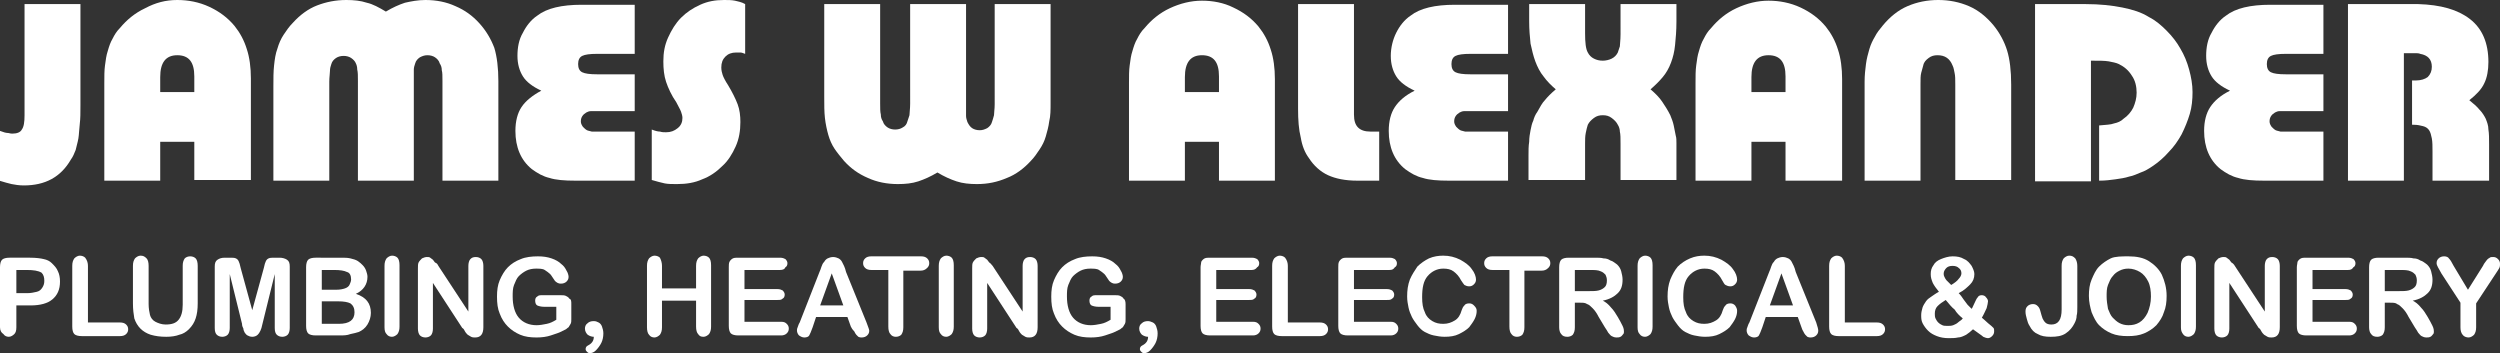
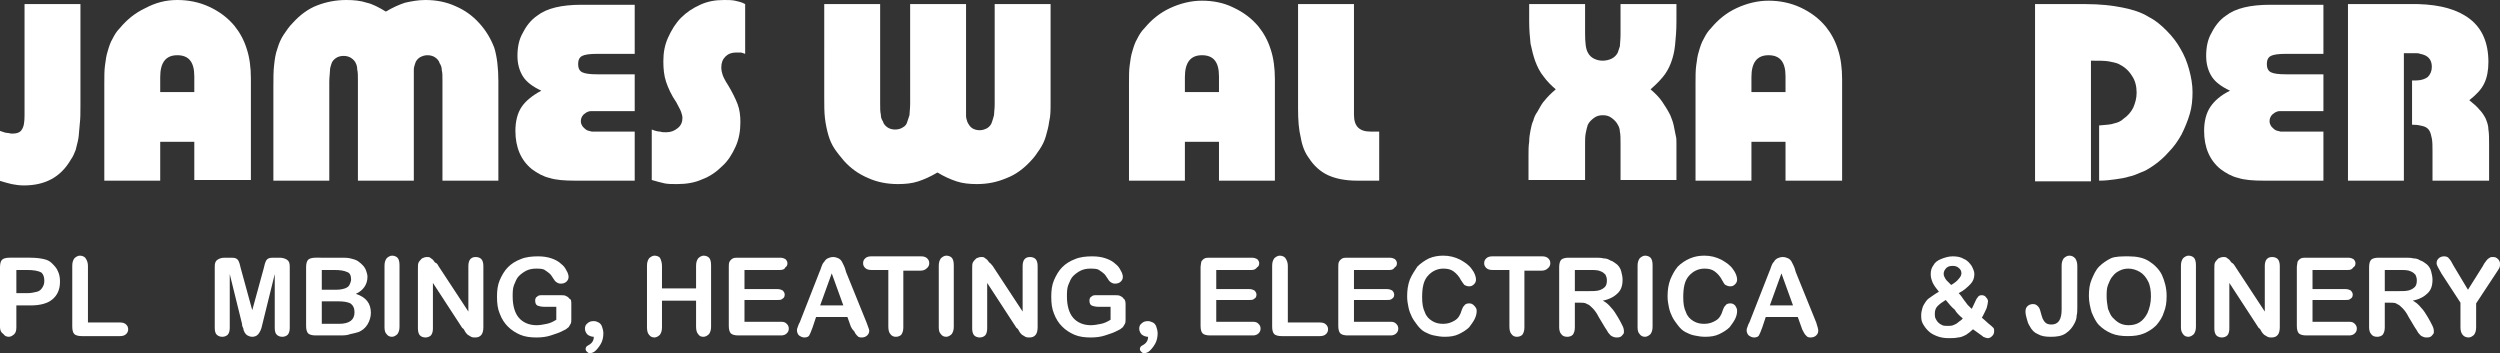
<svg xmlns="http://www.w3.org/2000/svg" version="1.1" id="Layer_1" x="0px" y="0px" viewBox="0 0 366.7 51.8" style="enable-background:new 0 0 366.7 51.8;" xml:space="preserve">
  <rect x="0" y="0" width="366.7" height="51.8" fill="#333333" stroke="none" />
  <style type="text/css">
	.st0{fill:#FFFFFF;}
</style>
  <g>
    <g>
      <g>
        <path class="st0" d="M0,19.2c0.5,0.2,0.9,0.3,1.1,0.3c0.2,0,0.4,0.1,0.7,0.1c0.7,0,1.2-0.2,1.4-0.6c0.3-0.4,0.4-1.1,0.4-2.1v-0.3     V0.6h8.2v14v0.8c0,1.1,0,2-0.1,2.8c-0.1,0.8-0.1,1.5-0.2,2.1c-0.1,0.6-0.3,1.2-0.4,1.7c-0.2,0.5-0.4,1-0.7,1.4     c-1.5,2.6-3.8,3.8-6.9,3.8c-0.7,0-1.3-0.1-1.8-0.2c-0.5-0.1-1.1-0.3-1.8-0.5V19.2z" />
        <path class="st0" d="M28.5,26.5v-5.7h-5v5.7h-8.2V13v-0.8c0-1,0-1.9,0.1-2.6c0.1-0.8,0.2-1.5,0.4-2.1c0.2-0.7,0.4-1.3,0.7-1.8     c0.3-0.6,0.6-1.1,1.1-1.6c1-1.2,2.2-2.2,3.7-2.9C22.8,0.4,24.3,0,26,0c1.6,0,3.2,0.3,4.7,1c1.5,0.7,2.7,1.6,3.7,2.8     c0.8,1,1.4,2.1,1.8,3.4c0.4,1.2,0.6,2.7,0.6,4.3v1.2v13.7H28.5z M28.5,11.6v-0.4c0-2.1-0.8-3.1-2.5-3.1c-1.7,0-2.5,1.1-2.5,3.2     v0.3v1.9h5V11.6z" />
        <path class="st0" d="M40.1,26.5V13.8v-1.1c0-1.2,0-2.2,0.1-3.1c0.1-0.9,0.2-1.7,0.5-2.5c0.2-0.7,0.5-1.4,0.9-2     c0.4-0.6,0.8-1.2,1.4-1.8c1-1.1,2.2-2,3.5-2.5C47.8,0.3,49.2,0,50.8,0c1.1,0,2.1,0.1,3,0.4c0.9,0.2,1.8,0.7,2.8,1.3     c1-0.6,1.9-1,2.8-1.3c0.9-0.2,1.9-0.4,3-0.4c1.6,0,3.1,0.3,4.4,0.9c1.4,0.6,2.5,1.4,3.5,2.5c1,1.1,1.7,2.3,2.2,3.6     c0.4,1.3,0.6,3,0.6,4.9v1.4v13.2h-8.2V11.9c0-0.7,0-1.3-0.1-1.6c0-0.4-0.1-0.7-0.3-1c-0.1-0.4-0.4-0.7-0.7-0.9     c-0.3-0.2-0.7-0.3-1.1-0.3c-0.4,0-0.7,0.1-1.1,0.3c-0.3,0.2-0.6,0.5-0.7,0.9c-0.1,0.3-0.2,0.6-0.2,0.9c0,0.3,0,0.9,0,1.7v14.6     h-8.2V11.9c0-0.8,0-1.3-0.1-1.7c0-0.4-0.1-0.7-0.2-0.9c-0.1-0.3-0.4-0.6-0.7-0.8c-0.3-0.2-0.7-0.3-1.1-0.3     c-0.4,0-0.8,0.1-1.1,0.3s-0.6,0.5-0.7,0.9c-0.1,0.3-0.2,0.6-0.2,1c0,0.4-0.1,0.9-0.1,1.6v14.5H40.1z" />
        <path class="st0" d="M85.6,26.5h-1.2c-1.6,0-2.9-0.1-3.8-0.4c-0.9-0.2-1.8-0.7-2.6-1.3c-1.6-1.3-2.4-3.2-2.4-5.6     c0-1.4,0.3-2.6,0.9-3.5c0.6-0.9,1.6-1.7,2.9-2.4c-1.3-0.6-2.2-1.3-2.7-2.1c-0.5-0.8-0.8-1.8-0.8-3c0-1.2,0.2-2.4,0.8-3.4     c0.5-1,1.2-1.9,2.1-2.5c1.4-1.1,3.6-1.6,6.5-1.6h1.1h6.7v7.2h-5.5c-1.1,0-1.8,0.1-2.2,0.3c-0.4,0.2-0.6,0.6-0.6,1.2     c0,0.6,0.2,1,0.6,1.2c0.4,0.2,1.1,0.3,2.2,0.3h5.5v5.4h-5.2c-0.5,0-0.9,0-1.2,0c-0.3,0-0.5,0.1-0.7,0.2c-0.5,0.3-0.8,0.7-0.8,1.3     c0,0.3,0.1,0.5,0.3,0.8c0.2,0.2,0.4,0.4,0.6,0.5c0.2,0.1,0.4,0.1,0.7,0.2c0.3,0,0.7,0,1.2,0h5.1v7.2H85.6z" />
        <path class="st0" d="M95.6,19c0.5,0.2,0.9,0.3,1.2,0.3c0.3,0.1,0.6,0.1,0.9,0.1c0.7,0,1.2-0.2,1.7-0.6c0.5-0.4,0.7-0.9,0.7-1.5     c0-0.3-0.1-0.6-0.2-0.9c-0.1-0.3-0.4-0.8-0.7-1.4C98.5,14,98,12.9,97.7,12c-0.3-0.9-0.4-1.9-0.4-3c0-1.3,0.2-2.4,0.7-3.5     c0.5-1.1,1.1-2.1,1.9-2.9c0.8-0.8,1.7-1.4,2.8-1.9c1.1-0.5,2.2-0.7,3.5-0.7c0.6,0,1.1,0,1.6,0.1c0.4,0.1,1,0.2,1.5,0.5v7.3     c-0.3-0.1-0.5-0.2-0.7-0.2c-0.2,0-0.4,0-0.6,0c-0.7,0-1.2,0.2-1.6,0.6c-0.4,0.4-0.6,0.9-0.6,1.6c0,0.4,0.1,0.8,0.2,1.1     c0.1,0.3,0.4,0.9,0.8,1.5c0.6,1,1.1,2,1.4,2.8c0.3,0.8,0.4,1.7,0.4,2.6c0,1.3-0.2,2.5-0.7,3.6c-0.5,1.1-1.1,2.1-2,2.9     c-0.8,0.8-1.8,1.5-2.9,1.9c-1.1,0.5-2.3,0.7-3.7,0.7c-0.7,0-1.3,0-1.8-0.1c-0.5-0.1-1.2-0.3-1.9-0.5V19z" />
        <path class="st0" d="M129.1,0.6v14.6c0,0.7,0,1.2,0.1,1.6c0,0.4,0.1,0.7,0.3,1c0.1,0.4,0.4,0.7,0.7,0.9c0.3,0.2,0.7,0.3,1.1,0.3     c0.4,0,0.8-0.1,1.1-0.3c0.4-0.2,0.6-0.5,0.7-0.9c0.1-0.3,0.2-0.6,0.3-0.9c0-0.4,0.1-0.9,0.1-1.7V0.6h8.2v14.6c0,0.9,0,1.4,0,1.8     c0,0.3,0.1,0.6,0.2,0.9c0.2,0.4,0.4,0.7,0.7,0.9c0.3,0.2,0.7,0.3,1.1,0.3c0.4,0,0.7-0.1,1.1-0.3c0.3-0.2,0.6-0.5,0.7-0.9     c0.1-0.3,0.2-0.6,0.3-1c0-0.4,0.1-0.9,0.1-1.6V0.6h8.2v13.2v1.3c0,1,0,1.9-0.2,2.7c-0.1,0.8-0.3,1.5-0.5,2.2     c-0.2,0.7-0.5,1.3-0.9,1.9c-0.4,0.6-0.8,1.2-1.3,1.7c-1,1.1-2.2,2-3.5,2.5c-1.4,0.6-2.8,0.9-4.4,0.9c-1.1,0-2.1-0.1-3-0.4     c-0.9-0.3-1.8-0.7-2.8-1.3c-1,0.6-1.9,1-2.8,1.3c-0.9,0.3-1.9,0.4-3,0.4c-1.6,0-3.1-0.3-4.4-0.9c-1.4-0.6-2.5-1.4-3.5-2.5     c-0.5-0.6-1-1.2-1.4-1.8c-0.4-0.6-0.7-1.3-0.9-2c-0.2-0.7-0.4-1.6-0.5-2.5c-0.1-0.9-0.1-1.9-0.1-3.1v-1.1V0.6H129.1z" />
        <path class="st0" d="M178.8,26.5v-5.7h-5v5.7h-8.2V13v-0.8c0-1,0-1.9,0.1-2.6c0.1-0.8,0.2-1.5,0.4-2.1c0.2-0.7,0.4-1.3,0.7-1.8     c0.3-0.6,0.6-1.1,1.1-1.6c1-1.2,2.2-2.2,3.7-2.9c1.5-0.7,3.1-1.1,4.7-1.1c1.6,0,3.2,0.3,4.6,1c1.5,0.7,2.7,1.6,3.7,2.8     c0.8,1,1.4,2.1,1.8,3.4c0.4,1.2,0.6,2.7,0.6,4.3v1.2v13.7H178.8z M178.8,11.6v-0.4c0-2.1-0.8-3.1-2.5-3.1c-1.7,0-2.5,1.1-2.5,3.2     v0.3v1.9h5V11.6z" />
        <path class="st0" d="M198.6,0.6v15.7v0.5c0,0.9,0.2,1.5,0.6,1.9c0.4,0.4,1,0.6,1.8,0.6h0.5h0.8v7.2l-2.4,0h-0.8     c-1.8,0-3.2-0.3-4.3-0.8c-1.1-0.5-2.1-1.4-2.8-2.5c-0.6-0.8-1-1.8-1.2-3c-0.3-1.2-0.4-2.6-0.4-4.2V15V0.6H198.6z" />
-         <path class="st0" d="M213.7,26.5h-1.2c-1.6,0-2.9-0.1-3.8-0.4c-0.9-0.2-1.8-0.7-2.6-1.3c-1.6-1.3-2.4-3.2-2.4-5.6     c0-1.4,0.3-2.6,0.9-3.5c0.6-0.9,1.5-1.7,2.9-2.4c-1.3-0.6-2.2-1.3-2.7-2.1c-0.5-0.8-0.8-1.8-0.8-3c0-1.2,0.3-2.4,0.8-3.4     c0.5-1,1.2-1.9,2.1-2.5c1.4-1.1,3.6-1.6,6.5-1.6h1.1h6.7v7.2h-5.5c-1.1,0-1.8,0.1-2.2,0.3c-0.4,0.2-0.6,0.6-0.6,1.2     c0,0.6,0.2,1,0.6,1.2c0.4,0.2,1.1,0.3,2.2,0.3h5.5v5.4h-5.2c-0.5,0-0.9,0-1.2,0c-0.3,0-0.5,0.1-0.7,0.2c-0.5,0.3-0.8,0.7-0.8,1.3     c0,0.3,0.1,0.5,0.3,0.8c0.2,0.2,0.4,0.4,0.6,0.5c0.2,0.1,0.4,0.1,0.7,0.2c0.3,0,0.7,0,1.2,0h5.1v7.2H213.7z" />
        <path class="st0" d="M224.2,26.5v-3.6c0-0.8,0-1.5,0.1-2.1c0-0.6,0.1-1.2,0.2-1.7c0.1-0.5,0.2-1,0.4-1.4c0.1-0.4,0.3-0.9,0.6-1.3     c0.4-0.7,0.7-1.3,1.1-1.7c0.4-0.5,0.9-1,1.6-1.6c-0.7-0.6-1.3-1.2-1.8-1.9c-0.5-0.6-0.9-1.4-1.2-2.2c-0.3-0.8-0.5-1.7-0.7-2.6     c-0.1-1-0.2-2-0.2-3.3V0.6h8.2v4.3c0,1.3,0.1,2.3,0.4,2.8c0.2,0.4,0.5,0.7,0.9,0.9c0.4,0.2,0.8,0.3,1.3,0.3     c0.4,0,0.9-0.1,1.3-0.3c0.4-0.2,0.7-0.5,0.9-0.9c0.1-0.3,0.2-0.6,0.3-0.9c0-0.3,0.1-0.9,0.1-1.8V0.6h8.2v2.6     c0,1.3-0.1,2.4-0.2,3.4c-0.1,1-0.3,1.8-0.6,2.6c-0.3,0.8-0.7,1.5-1.2,2.1c-0.5,0.6-1.1,1.2-1.8,1.8c0.7,0.6,1.3,1.2,1.7,1.8     c0.4,0.6,0.8,1.2,1.2,2c0.2,0.5,0.4,1,0.5,1.5c0.1,0.5,0.2,1,0.3,1.5c0.1,0.3,0.1,0.7,0.1,1.1c0,0.5,0,1.1,0,1.8v3.6h-8.2v-5.3     c0-0.8,0-1.4-0.1-1.8c0-0.3-0.1-0.7-0.3-1c-0.2-0.4-0.5-0.7-0.9-1c-0.4-0.3-0.8-0.4-1.3-0.4c-0.5,0-0.9,0.1-1.3,0.4     c-0.4,0.3-0.7,0.6-0.9,1c-0.1,0.3-0.2,0.7-0.3,1.2c-0.1,0.5-0.1,1-0.1,1.6v5.3H224.2z" />
        <path class="st0" d="M261.9,26.5v-5.7h-5v5.7h-8.2V13v-0.8c0-1,0-1.9,0.1-2.6c0.1-0.8,0.2-1.5,0.4-2.1c0.2-0.7,0.4-1.3,0.7-1.8     c0.3-0.6,0.6-1.1,1.1-1.6c1-1.2,2.2-2.2,3.7-2.9c1.5-0.7,3.1-1.1,4.7-1.1c1.6,0,3.2,0.3,4.7,1c1.5,0.7,2.7,1.6,3.7,2.8     c0.8,1,1.4,2.1,1.8,3.4c0.4,1.2,0.6,2.7,0.6,4.3v1.2v13.7H261.9z M261.9,11.6v-0.4c0-2.1-0.8-3.1-2.5-3.1c-1.7,0-2.5,1.1-2.5,3.2     v0.3v1.9h5V11.6z" />
-         <path class="st0" d="M273.5,13v-1c0-1,0.1-1.8,0.2-2.6c0.1-0.8,0.3-1.5,0.5-2.2c0.2-0.7,0.5-1.3,0.8-1.8c0.3-0.6,0.7-1.1,1.2-1.7     c1-1.2,2.2-2.2,3.6-2.8c1.4-0.6,2.9-0.9,4.5-0.9c1.6,0,3.1,0.3,4.5,0.9c1.4,0.6,2.6,1.6,3.6,2.8c0.9,1.1,1.6,2.4,2,3.7     c0.4,1.3,0.6,3,0.6,5v14h-8.2V12.4c0-0.7,0-1.3-0.1-1.7c-0.1-0.4-0.1-0.7-0.3-1.1c-0.4-1-1.1-1.5-2.2-1.5c-0.5,0-0.9,0.1-1.3,0.4     c-0.4,0.3-0.7,0.6-0.8,1.1c-0.1,0.4-0.2,0.7-0.3,1.1c-0.1,0.4-0.1,0.9-0.1,1.7v14.1h-8.2V13z" />
        <path class="st0" d="M298.5,0.6h6h1.4c2.1,0,3.9,0.2,5.4,0.5c1.5,0.3,2.8,0.7,3.9,1.4c1,0.5,1.8,1.2,2.6,2c0.8,0.8,1.5,1.7,2,2.6     c0.6,1,1,2,1.3,3.1c0.3,1.1,0.5,2.2,0.5,3.3c0,1.1-0.1,2.2-0.4,3.2c-0.3,1-0.7,2-1.2,3c-0.5,0.9-1.1,1.8-1.9,2.6     c-0.7,0.8-1.5,1.5-2.4,2.1c-0.6,0.4-1.1,0.7-1.7,0.9c-0.5,0.2-1.1,0.5-1.7,0.6c-0.6,0.2-1.3,0.3-2,0.4c-0.7,0.1-1.5,0.2-2.4,0.2     v-8.1c1-0.1,1.7-0.1,2.2-0.3c0.5-0.1,1-0.3,1.4-0.7c0.6-0.4,1.1-1,1.4-1.6c0.3-0.7,0.5-1.4,0.5-2.2c0-0.9-0.2-1.8-0.7-2.5     c-0.5-0.8-1.1-1.3-1.9-1.7c-0.4-0.2-1-0.3-1.5-0.4c-0.6-0.1-1.4-0.1-2.6-0.1v17.7h-8.2V0.6z" />
        <path class="st0" d="M333.3,26.5h-1.2c-1.6,0-2.9-0.1-3.8-0.4c-0.9-0.2-1.8-0.7-2.6-1.3c-1.6-1.3-2.4-3.2-2.4-5.6     c0-1.4,0.3-2.6,0.9-3.5c0.6-0.9,1.5-1.7,2.9-2.4c-1.3-0.6-2.2-1.3-2.7-2.1c-0.5-0.8-0.8-1.8-0.8-3c0-1.2,0.2-2.4,0.8-3.4     c0.5-1,1.2-1.9,2.1-2.5c1.4-1.1,3.6-1.6,6.5-1.6h1.1h6.7v7.2h-5.5c-1.1,0-1.8,0.1-2.2,0.3c-0.4,0.2-0.6,0.6-0.6,1.2     c0,0.6,0.2,1,0.6,1.2c0.4,0.2,1.1,0.3,2.2,0.3h5.5v5.4h-5.2c-0.5,0-0.9,0-1.2,0c-0.3,0-0.5,0.1-0.7,0.2c-0.5,0.3-0.8,0.7-0.8,1.3     c0,0.3,0.1,0.5,0.3,0.8c0.2,0.2,0.4,0.4,0.6,0.5c0.2,0.1,0.4,0.1,0.7,0.2c0.3,0,0.7,0,1.2,0h5.1v7.2H333.3z" />
        <path class="st0" d="M356.8,26.5v-4.2c0-0.8,0-1.5-0.1-2c-0.1-0.5-0.2-0.9-0.4-1.2c-0.2-0.3-0.5-0.5-0.9-0.6     c-0.4-0.1-0.8-0.2-1.4-0.2h-0.2v-6.5c0.1,0,0.2,0,0.3,0c0.1,0,0.2,0,0.3,0c0.7,0,1.3-0.2,1.7-0.5c0.4-0.4,0.6-0.9,0.6-1.5     c0-1.1-0.6-1.7-1.7-1.9c-0.2-0.1-0.5-0.1-0.8-0.1c-0.3,0-0.8,0-1.6,0v18.7h-8.2V0.6h9.4h0.9c3.3,0.1,5.8,0.8,7.6,2.2     c1.8,1.4,2.7,3.5,2.7,6.3c0,1.2-0.2,2.3-0.6,3.1c-0.4,0.9-1.2,1.7-2.2,2.5c0.6,0.5,1.1,0.9,1.5,1.4c0.4,0.4,0.7,0.9,0.9,1.3     c0.2,0.5,0.4,1,0.4,1.6c0.1,0.6,0.1,1.3,0.1,2.2V22v4.5H356.8z" />
      </g>
    </g>
    <g>
      <path class="st0" d="M4.5,44.8H2.4V48c0,0.5-0.1,0.8-0.3,1c-0.2,0.2-0.5,0.4-0.8,0.4c-0.3,0-0.6-0.1-0.8-0.4C0.2,48.8,0,48.5,0,48    v-8.8c0-0.5,0.1-0.9,0.3-1.1c0.2-0.2,0.6-0.3,1.1-0.3h3c0.9,0,1.6,0.1,2,0.2c0.5,0.1,0.9,0.3,1.2,0.6C8,39,8.3,39.3,8.5,39.8    c0.2,0.4,0.3,0.9,0.3,1.5c0,1.2-0.4,2-1.1,2.6C7,44.5,5.9,44.8,4.5,44.8z M3.9,39.6H2.4V43h1.6c0.5,0,1-0.1,1.4-0.2    c0.4-0.1,0.6-0.3,0.8-0.6c0.2-0.3,0.3-0.6,0.3-1c0-0.5-0.1-0.9-0.4-1.2C5.6,39.7,4.9,39.6,3.9,39.6z" />
      <path class="st0" d="M12.9,39v8.3h4.7c0.4,0,0.7,0.1,0.9,0.3c0.2,0.2,0.3,0.4,0.3,0.7c0,0.3-0.1,0.5-0.3,0.7    c-0.2,0.2-0.5,0.3-0.9,0.3H12c-0.5,0-0.9-0.1-1.1-0.3c-0.2-0.2-0.3-0.6-0.3-1.1V39c0-0.5,0.1-0.8,0.3-1.1c0.2-0.2,0.5-0.4,0.8-0.4    c0.3,0,0.6,0.1,0.8,0.3C12.8,38.2,12.9,38.6,12.9,39z" />
-       <path class="st0" d="M19.5,44.5V39c0-0.5,0.1-0.8,0.3-1.1c0.2-0.2,0.5-0.4,0.8-0.4c0.4,0,0.6,0.1,0.9,0.4c0.2,0.2,0.3,0.6,0.3,1.1    v5.6c0,0.6,0.1,1.2,0.2,1.6c0.1,0.4,0.4,0.8,0.8,1c0.4,0.2,0.9,0.4,1.5,0.4c0.9,0,1.5-0.2,1.9-0.7c0.4-0.5,0.6-1.2,0.6-2.2V39    c0-0.5,0.1-0.8,0.3-1.1c0.2-0.2,0.5-0.3,0.8-0.3c0.3,0,0.6,0.1,0.8,0.3c0.2,0.2,0.3,0.6,0.3,1.1v5.5c0,0.9-0.1,1.6-0.3,2.2    c-0.2,0.6-0.5,1.1-1,1.6c-0.4,0.4-0.9,0.7-1.4,0.8c-0.5,0.2-1.2,0.3-1.9,0.3c-0.9,0-1.6-0.1-2.3-0.3c-0.6-0.2-1.1-0.5-1.5-0.9    c-0.4-0.4-0.7-0.9-0.9-1.5C19.6,46.1,19.5,45.4,19.5,44.5z" />
      <path class="st0" d="M35.5,47.5l-1.8-7.3v7.9c0,0.4-0.1,0.8-0.3,1c-0.2,0.2-0.5,0.3-0.8,0.3c-0.3,0-0.6-0.1-0.8-0.3    c-0.2-0.2-0.3-0.5-0.3-1v-9c0-0.5,0.1-0.8,0.4-1c0.3-0.2,0.6-0.3,1.1-0.3h0.7c0.4,0,0.7,0,0.9,0.1c0.2,0.1,0.3,0.2,0.4,0.4    c0.1,0.2,0.2,0.5,0.3,1l1.7,6.2l1.7-6.2c0.1-0.5,0.2-0.8,0.3-1c0.1-0.2,0.2-0.3,0.4-0.4c0.2-0.1,0.5-0.1,0.9-0.1h0.7    c0.4,0,0.8,0.1,1.1,0.3c0.3,0.2,0.4,0.5,0.4,1v9c0,0.4-0.1,0.8-0.3,1c-0.2,0.2-0.5,0.3-0.8,0.3c-0.3,0-0.6-0.1-0.8-0.3    c-0.2-0.2-0.3-0.5-0.3-1v-7.9l-1.8,7.3c-0.1,0.5-0.2,0.8-0.3,1c-0.1,0.2-0.2,0.4-0.4,0.6c-0.2,0.2-0.5,0.3-0.8,0.3    c-0.3,0-0.5-0.1-0.7-0.2c-0.2-0.1-0.3-0.3-0.4-0.4c-0.1-0.2-0.2-0.4-0.2-0.6C35.6,48,35.5,47.8,35.5,47.5z" />
      <path class="st0" d="M49.8,49.2h-3.5c-0.5,0-0.9-0.1-1.1-0.3c-0.2-0.2-0.3-0.6-0.3-1.1v-8.6c0-0.5,0.1-0.9,0.3-1.1    c0.2-0.2,0.6-0.3,1.1-0.3H50c0.5,0,1,0,1.4,0.1c0.4,0.1,0.8,0.2,1.1,0.4c0.3,0.2,0.5,0.4,0.7,0.6c0.2,0.2,0.4,0.5,0.5,0.8    c0.1,0.3,0.2,0.6,0.2,0.9c0,1.1-0.6,2-1.7,2.5c1.5,0.5,2.2,1.4,2.2,2.8c0,0.6-0.2,1.2-0.5,1.7c-0.3,0.5-0.8,0.9-1.3,1.1    c-0.3,0.1-0.7,0.2-1.2,0.3C50.9,49.2,50.4,49.2,49.8,49.2z M47.2,39.6v2.9h2.1c0.6,0,1-0.1,1.3-0.2c0.3-0.1,0.6-0.3,0.7-0.6    c0.1-0.2,0.2-0.5,0.2-0.7c0-0.6-0.2-1-0.6-1.1c-0.4-0.2-1-0.3-1.9-0.3H47.2z M49.6,44.2h-2.4v3.3h2.5c1.6,0,2.3-0.6,2.3-1.7    c0-0.6-0.2-1-0.6-1.3C51,44.3,50.4,44.2,49.6,44.2z" />
      <path class="st0" d="M56.4,48v-9c0-0.5,0.1-0.8,0.3-1.1c0.2-0.2,0.5-0.4,0.8-0.4c0.3,0,0.6,0.1,0.8,0.3c0.2,0.2,0.3,0.6,0.3,1.1v9    c0,0.5-0.1,0.8-0.3,1.1c-0.2,0.2-0.5,0.4-0.8,0.4c-0.3,0-0.6-0.1-0.8-0.4C56.5,48.8,56.4,48.5,56.4,48z" />
      <path class="st0" d="M64.3,39l4.4,6.7V39c0-0.4,0.1-0.8,0.3-1c0.2-0.2,0.4-0.3,0.8-0.3c0.3,0,0.6,0.1,0.8,0.3    c0.2,0.2,0.3,0.6,0.3,1v9c0,1-0.4,1.5-1.2,1.5c-0.2,0-0.4,0-0.6-0.1c-0.2-0.1-0.3-0.2-0.5-0.3c-0.1-0.1-0.3-0.3-0.4-0.5    c-0.1-0.2-0.2-0.4-0.4-0.5l-4.3-6.6v6.7c0,0.4-0.1,0.8-0.3,1c-0.2,0.2-0.5,0.3-0.8,0.3c-0.3,0-0.6-0.1-0.8-0.3    c-0.2-0.2-0.3-0.6-0.3-1v-8.8c0-0.4,0-0.7,0.1-0.9c0.1-0.2,0.3-0.4,0.5-0.6c0.2-0.1,0.5-0.2,0.7-0.2c0.2,0,0.4,0,0.5,0.1    c0.1,0.1,0.3,0.2,0.4,0.3c0.1,0.1,0.2,0.3,0.3,0.4C64.1,38.6,64.2,38.8,64.3,39z" />
      <path class="st0" d="M83.8,44.6v2.2c0,0.3,0,0.5-0.1,0.7c-0.1,0.2-0.2,0.3-0.3,0.5c-0.2,0.1-0.3,0.3-0.6,0.4    c-0.7,0.4-1.4,0.6-2,0.8c-0.6,0.2-1.3,0.3-2.1,0.3c-0.9,0-1.7-0.1-2.4-0.4c-0.7-0.3-1.3-0.7-1.8-1.2c-0.5-0.5-0.9-1.1-1.2-1.9    c-0.3-0.7-0.4-1.5-0.4-2.5c0-0.9,0.1-1.7,0.4-2.4c0.3-0.7,0.7-1.4,1.2-1.9c0.5-0.5,1.1-0.9,1.9-1.2c0.7-0.3,1.6-0.4,2.5-0.4    c0.8,0,1.4,0.1,2,0.3c0.6,0.2,1.1,0.5,1.4,0.8c0.4,0.3,0.6,0.6,0.8,1c0.2,0.3,0.3,0.7,0.3,0.9c0,0.3-0.1,0.5-0.3,0.7    c-0.2,0.2-0.5,0.3-0.8,0.3c-0.2,0-0.3,0-0.5-0.1c-0.2-0.1-0.3-0.2-0.4-0.3c-0.3-0.4-0.5-0.8-0.7-1c-0.2-0.2-0.5-0.4-0.8-0.6    c-0.3-0.2-0.8-0.2-1.3-0.2c-0.5,0-1,0.1-1.4,0.3c-0.4,0.2-0.8,0.5-1.1,0.8c-0.3,0.3-0.5,0.8-0.7,1.3c-0.2,0.5-0.2,1.1-0.2,1.7    c0,1.3,0.3,2.4,0.9,3.1c0.6,0.7,1.5,1.1,2.6,1.1c0.5,0,1-0.1,1.5-0.2c0.5-0.1,0.9-0.3,1.4-0.6V45h-1.8c-0.4,0-0.8-0.1-1-0.2    c-0.2-0.1-0.3-0.4-0.3-0.7c0-0.3,0.1-0.5,0.3-0.6c0.2-0.2,0.4-0.2,0.8-0.2h2.6c0.3,0,0.6,0,0.8,0.1c0.2,0.1,0.4,0.2,0.5,0.4    C83.8,43.9,83.8,44.2,83.8,44.6z" />
      <path class="st0" d="M87.1,49.4c-0.3,0-0.6-0.1-0.9-0.3c-0.2-0.2-0.4-0.5-0.4-0.9c0-0.3,0.1-0.6,0.4-0.8c0.2-0.2,0.5-0.3,0.9-0.3    c0.3,0,0.5,0.1,0.7,0.2c0.2,0.1,0.4,0.3,0.5,0.6c0.1,0.3,0.2,0.6,0.2,1c0,0.5-0.1,1-0.3,1.4c-0.2,0.4-0.5,0.8-0.8,1.1    c-0.3,0.3-0.6,0.4-0.9,0.4c-0.2,0-0.3-0.1-0.4-0.2c-0.1-0.1-0.2-0.2-0.2-0.4c0-0.2,0.1-0.4,0.3-0.5C86.8,50.4,87.1,50,87.1,49.4z" />
      <path class="st0" d="M97.1,39v3.3h5V39c0-0.5,0.1-0.8,0.3-1.1c0.2-0.2,0.5-0.4,0.8-0.4c0.3,0,0.6,0.1,0.8,0.3    c0.2,0.2,0.3,0.6,0.3,1.1v9c0,0.5-0.1,0.8-0.3,1.1c-0.2,0.2-0.5,0.4-0.8,0.4c-0.4,0-0.6-0.1-0.8-0.4c-0.2-0.2-0.3-0.6-0.3-1.1    v-3.8h-5V48c0,0.5-0.1,0.8-0.3,1.1c-0.2,0.2-0.5,0.4-0.8,0.4c-0.3,0-0.6-0.1-0.8-0.4c-0.2-0.2-0.3-0.6-0.3-1.1v-9    c0-0.5,0.1-0.8,0.3-1.1c0.2-0.2,0.5-0.4,0.8-0.4c0.3,0,0.6,0.1,0.8,0.3C97,38.2,97.1,38.6,97.1,39z" />
      <path class="st0" d="M114.4,39.6h-5.2v2.8h4.8c0.4,0,0.6,0.1,0.8,0.2c0.2,0.2,0.3,0.4,0.3,0.6c0,0.3-0.1,0.5-0.3,0.6    c-0.2,0.2-0.4,0.2-0.8,0.2h-4.8v3.2h5.4c0.4,0,0.6,0.1,0.8,0.3c0.2,0.2,0.3,0.4,0.3,0.7c0,0.3-0.1,0.5-0.3,0.7    c-0.2,0.2-0.5,0.3-0.8,0.3h-6.3c-0.5,0-0.9-0.1-1.1-0.3c-0.2-0.2-0.3-0.6-0.3-1.1v-8.6c0-0.3,0-0.6,0.1-0.8    c0.1-0.2,0.3-0.4,0.5-0.5c0.2-0.1,0.5-0.1,0.8-0.1h6.1c0.4,0,0.6,0.1,0.8,0.2c0.2,0.2,0.3,0.4,0.3,0.6c0,0.3-0.1,0.5-0.3,0.6    C115.1,39.5,114.8,39.6,114.4,39.6z" />
      <path class="st0" d="M124.8,47.9l-0.5-1.4h-4.6l-0.5,1.5c-0.2,0.6-0.4,1-0.5,1.2c-0.1,0.2-0.4,0.3-0.7,0.3c-0.3,0-0.5-0.1-0.8-0.3    c-0.2-0.2-0.3-0.5-0.3-0.7c0-0.2,0-0.3,0.1-0.5c0.1-0.2,0.1-0.4,0.3-0.7l2.9-7.4c0.1-0.2,0.2-0.5,0.3-0.8c0.1-0.3,0.2-0.5,0.4-0.7    c0.1-0.2,0.3-0.4,0.5-0.5c0.2-0.1,0.5-0.2,0.8-0.2c0.3,0,0.6,0.1,0.8,0.2c0.2,0.1,0.4,0.3,0.5,0.5c0.1,0.2,0.2,0.4,0.3,0.6    c0.1,0.2,0.2,0.5,0.3,0.9l3,7.4c0.2,0.6,0.4,1,0.4,1.2c0,0.3-0.1,0.5-0.3,0.7c-0.2,0.2-0.5,0.3-0.8,0.3c-0.2,0-0.3,0-0.5-0.1    c-0.1-0.1-0.2-0.2-0.3-0.3c-0.1-0.1-0.2-0.3-0.3-0.5C125,48.3,124.9,48.1,124.8,47.9z M120.3,44.8h3.4l-1.7-4.7L120.3,44.8z" />
      <path class="st0" d="M135,39.7h-2.5V48c0,0.5-0.1,0.8-0.3,1.1c-0.2,0.2-0.5,0.3-0.8,0.3c-0.3,0-0.6-0.1-0.8-0.4    c-0.2-0.2-0.3-0.6-0.3-1.1v-8.3h-2.5c-0.4,0-0.7-0.1-0.9-0.3c-0.2-0.2-0.3-0.4-0.3-0.7c0-0.3,0.1-0.5,0.3-0.7    c0.2-0.2,0.5-0.3,0.9-0.3h7.3c0.4,0,0.7,0.1,0.9,0.3c0.2,0.2,0.3,0.4,0.3,0.7c0,0.3-0.1,0.5-0.3,0.7    C135.7,39.6,135.4,39.7,135,39.7z" />
      <path class="st0" d="M137.7,48v-9c0-0.5,0.1-0.8,0.3-1.1c0.2-0.2,0.5-0.4,0.8-0.4c0.3,0,0.6,0.1,0.8,0.3c0.2,0.2,0.3,0.6,0.3,1.1    v9c0,0.5-0.1,0.8-0.3,1.1c-0.2,0.2-0.5,0.4-0.8,0.4c-0.3,0-0.6-0.1-0.8-0.4C137.8,48.8,137.7,48.5,137.7,48z" />
      <path class="st0" d="M145.6,39l4.4,6.7V39c0-0.4,0.1-0.8,0.3-1c0.2-0.2,0.4-0.3,0.8-0.3c0.3,0,0.6,0.1,0.8,0.3    c0.2,0.2,0.3,0.6,0.3,1v9c0,1-0.4,1.5-1.2,1.5c-0.2,0-0.4,0-0.6-0.1c-0.2-0.1-0.3-0.2-0.5-0.3c-0.1-0.1-0.3-0.3-0.4-0.5    c-0.1-0.2-0.2-0.4-0.4-0.5l-4.3-6.6v6.7c0,0.4-0.1,0.8-0.3,1c-0.2,0.2-0.5,0.3-0.8,0.3c-0.3,0-0.6-0.1-0.8-0.3    c-0.2-0.2-0.3-0.6-0.3-1v-8.8c0-0.4,0-0.7,0.1-0.9c0.1-0.2,0.3-0.4,0.5-0.6c0.2-0.1,0.5-0.2,0.7-0.2c0.2,0,0.4,0,0.5,0.1    c0.1,0.1,0.3,0.2,0.4,0.3c0.1,0.1,0.2,0.3,0.3,0.4C145.3,38.6,145.4,38.8,145.6,39z" />
      <path class="st0" d="M165.1,44.6v2.2c0,0.3,0,0.5-0.1,0.7c-0.1,0.2-0.2,0.3-0.3,0.5c-0.2,0.1-0.3,0.3-0.6,0.4    c-0.7,0.4-1.4,0.6-2,0.8c-0.6,0.2-1.3,0.3-2.1,0.3c-0.9,0-1.7-0.1-2.4-0.4c-0.7-0.3-1.3-0.7-1.8-1.2c-0.5-0.5-0.9-1.1-1.2-1.9    c-0.3-0.7-0.4-1.5-0.4-2.5c0-0.9,0.1-1.7,0.4-2.4c0.3-0.7,0.7-1.4,1.2-1.9c0.5-0.5,1.1-0.9,1.9-1.2c0.7-0.3,1.6-0.4,2.5-0.4    c0.8,0,1.4,0.1,2,0.3c0.6,0.2,1.1,0.5,1.4,0.8c0.4,0.3,0.6,0.6,0.8,1c0.2,0.3,0.3,0.7,0.3,0.9c0,0.3-0.1,0.5-0.3,0.7    c-0.2,0.2-0.5,0.3-0.8,0.3c-0.2,0-0.3,0-0.5-0.1c-0.2-0.1-0.3-0.2-0.4-0.3c-0.3-0.4-0.5-0.8-0.7-1c-0.2-0.2-0.5-0.4-0.8-0.6    c-0.3-0.2-0.8-0.2-1.3-0.2c-0.5,0-1,0.1-1.4,0.3c-0.4,0.2-0.8,0.5-1.1,0.8c-0.3,0.3-0.5,0.8-0.7,1.3c-0.2,0.5-0.2,1.1-0.2,1.7    c0,1.3,0.3,2.4,0.9,3.1c0.6,0.7,1.5,1.1,2.6,1.1c0.5,0,1-0.1,1.5-0.2c0.5-0.1,0.9-0.3,1.4-0.6V45h-1.8c-0.4,0-0.8-0.1-1-0.2    c-0.2-0.1-0.3-0.4-0.3-0.7c0-0.3,0.1-0.5,0.3-0.6c0.2-0.2,0.4-0.2,0.8-0.2h2.6c0.3,0,0.6,0,0.8,0.1c0.2,0.1,0.4,0.2,0.5,0.4    C165,43.9,165.1,44.2,165.1,44.6z" />
      <path class="st0" d="M168.4,49.4c-0.3,0-0.6-0.1-0.9-0.3c-0.2-0.2-0.4-0.5-0.4-0.9c0-0.3,0.1-0.6,0.4-0.8c0.2-0.2,0.5-0.3,0.9-0.3    c0.2,0,0.5,0.1,0.7,0.2c0.2,0.1,0.4,0.3,0.5,0.6c0.1,0.3,0.2,0.6,0.2,1c0,0.5-0.1,1-0.3,1.4c-0.2,0.4-0.5,0.8-0.8,1.1    c-0.3,0.3-0.6,0.4-0.9,0.4c-0.2,0-0.3-0.1-0.4-0.2c-0.1-0.1-0.2-0.2-0.2-0.4c0-0.2,0.1-0.4,0.3-0.5    C168.1,50.4,168.4,50,168.4,49.4z" />
      <path class="st0" d="M183.6,39.6h-5.2v2.8h4.8c0.4,0,0.6,0.1,0.8,0.2c0.2,0.2,0.3,0.4,0.3,0.6c0,0.3-0.1,0.5-0.3,0.6    c-0.2,0.2-0.4,0.2-0.8,0.2h-4.8v3.2h5.4c0.4,0,0.6,0.1,0.8,0.3c0.2,0.2,0.3,0.4,0.3,0.7c0,0.3-0.1,0.5-0.3,0.7    c-0.2,0.2-0.5,0.3-0.8,0.3h-6.3c-0.5,0-0.9-0.1-1.1-0.3c-0.2-0.2-0.3-0.6-0.3-1.1v-8.6c0-0.3,0.1-0.6,0.1-0.8    c0.1-0.2,0.3-0.4,0.5-0.5c0.2-0.1,0.5-0.1,0.8-0.1h6.1c0.4,0,0.6,0.1,0.8,0.2c0.2,0.2,0.3,0.4,0.3,0.6c0,0.3-0.1,0.5-0.3,0.6    C184.2,39.5,183.9,39.6,183.6,39.6z" />
      <path class="st0" d="M188.9,39v8.3h4.7c0.4,0,0.7,0.1,0.9,0.3c0.2,0.2,0.3,0.4,0.3,0.7c0,0.3-0.1,0.5-0.3,0.7    c-0.2,0.2-0.5,0.3-0.9,0.3H188c-0.5,0-0.9-0.1-1.1-0.3c-0.2-0.2-0.3-0.6-0.3-1.1V39c0-0.5,0.1-0.8,0.3-1.1    c0.2-0.2,0.5-0.4,0.8-0.4c0.3,0,0.6,0.1,0.8,0.3C188.8,38.2,188.9,38.6,188.9,39z" />
      <path class="st0" d="M203.8,39.6h-5.2v2.8h4.8c0.4,0,0.6,0.1,0.8,0.2c0.2,0.2,0.3,0.4,0.3,0.6c0,0.3-0.1,0.5-0.3,0.6    c-0.2,0.2-0.4,0.2-0.8,0.2h-4.8v3.2h5.4c0.4,0,0.6,0.1,0.8,0.3c0.2,0.2,0.3,0.4,0.3,0.7c0,0.3-0.1,0.5-0.3,0.7    c-0.2,0.2-0.5,0.3-0.8,0.3h-6.3c-0.5,0-0.9-0.1-1.1-0.3c-0.2-0.2-0.3-0.6-0.3-1.1v-8.6c0-0.3,0-0.6,0.1-0.8    c0.1-0.2,0.3-0.4,0.5-0.5c0.2-0.1,0.5-0.1,0.8-0.1h6.1c0.4,0,0.6,0.1,0.8,0.2c0.2,0.2,0.3,0.4,0.3,0.6c0,0.3-0.1,0.5-0.3,0.6    C204.4,39.5,204.2,39.6,203.8,39.6z" />
      <path class="st0" d="M216.6,45.6c0,0.4-0.1,0.8-0.3,1.2c-0.2,0.4-0.5,0.8-0.8,1.2c-0.4,0.4-0.9,0.7-1.5,1    c-0.6,0.3-1.3,0.4-2.1,0.4c-0.6,0-1.1-0.1-1.6-0.2c-0.5-0.1-0.9-0.3-1.3-0.5c-0.4-0.2-0.8-0.6-1.1-1c-0.3-0.4-0.6-0.8-0.8-1.2    c-0.2-0.4-0.4-0.9-0.5-1.4c-0.1-0.5-0.2-1-0.2-1.6c0-0.9,0.1-1.7,0.4-2.5c0.3-0.7,0.7-1.3,1.1-1.9c0.5-0.5,1.1-0.9,1.7-1.2    c0.7-0.3,1.4-0.4,2.1-0.4c0.9,0,1.7,0.2,2.5,0.6c0.7,0.4,1.3,0.8,1.7,1.4c0.4,0.5,0.6,1.1,0.6,1.5c0,0.3-0.1,0.5-0.3,0.7    c-0.2,0.2-0.4,0.3-0.7,0.3c-0.3,0-0.5-0.1-0.7-0.2c-0.1-0.1-0.3-0.4-0.5-0.7c-0.3-0.6-0.7-1-1.1-1.3c-0.4-0.3-0.9-0.4-1.5-0.4    c-0.9,0-1.7,0.4-2.3,1.1c-0.6,0.7-0.8,1.7-0.8,3.1c0,0.9,0.1,1.6,0.4,2.2c0.2,0.6,0.6,1,1.1,1.3c0.5,0.3,1,0.4,1.6,0.4    c0.7,0,1.2-0.2,1.7-0.5c0.5-0.3,0.8-0.8,1-1.5c0.1-0.3,0.2-0.5,0.4-0.7c0.1-0.2,0.4-0.3,0.7-0.3c0.3,0,0.5,0.1,0.7,0.3    C216.5,45.1,216.6,45.3,216.6,45.6z" />
      <path class="st0" d="M226.1,39.7h-2.5V48c0,0.5-0.1,0.8-0.3,1.1c-0.2,0.2-0.5,0.3-0.8,0.3c-0.3,0-0.6-0.1-0.8-0.4    c-0.2-0.2-0.3-0.6-0.3-1.1v-8.3h-2.5c-0.4,0-0.7-0.1-0.9-0.3c-0.2-0.2-0.3-0.4-0.3-0.7c0-0.3,0.1-0.5,0.3-0.7    c0.2-0.2,0.5-0.3,0.9-0.3h7.3c0.4,0,0.7,0.1,0.9,0.3c0.2,0.2,0.3,0.4,0.3,0.7c0,0.3-0.1,0.5-0.3,0.7    C226.8,39.6,226.5,39.7,226.1,39.7z" />
      <path class="st0" d="M231.8,44.4H231V48c0,0.5-0.1,0.8-0.3,1.1c-0.2,0.2-0.5,0.3-0.8,0.3c-0.4,0-0.7-0.1-0.9-0.4    c-0.2-0.2-0.3-0.6-0.3-1v-8.8c0-0.5,0.1-0.9,0.3-1.1c0.2-0.2,0.6-0.3,1.1-0.3h3.8c0.5,0,1,0,1.3,0.1c0.4,0,0.7,0.1,1,0.3    c0.4,0.1,0.7,0.4,1,0.6c0.3,0.3,0.5,0.6,0.6,1c0.1,0.4,0.2,0.8,0.2,1.2c0,0.9-0.2,1.5-0.7,2c-0.5,0.5-1.2,0.9-2.2,1.1    c0.4,0.2,0.8,0.5,1.2,1c0.4,0.4,0.7,0.9,1,1.4c0.3,0.5,0.5,0.9,0.7,1.3c0.2,0.4,0.2,0.7,0.2,0.8c0,0.2,0,0.3-0.1,0.4    c-0.1,0.1-0.2,0.3-0.4,0.4c-0.2,0.1-0.4,0.1-0.6,0.1c-0.3,0-0.5-0.1-0.7-0.2c-0.2-0.1-0.3-0.3-0.5-0.5c-0.1-0.2-0.3-0.5-0.5-0.8    l-0.9-1.5c-0.3-0.6-0.6-1-0.9-1.3c-0.3-0.3-0.5-0.5-0.8-0.6C232.5,44.4,232.2,44.4,231.8,44.4z M233.1,39.6H231v3.1h2.1    c0.6,0,1,0,1.4-0.1c0.4-0.1,0.7-0.3,0.9-0.5c0.2-0.2,0.3-0.5,0.3-1c0-0.3-0.1-0.6-0.2-0.8c-0.2-0.2-0.4-0.4-0.7-0.5    C234.4,39.6,233.9,39.6,233.1,39.6z" />
      <path class="st0" d="M240.2,48v-9c0-0.5,0.1-0.8,0.3-1.1c0.2-0.2,0.5-0.4,0.8-0.4c0.3,0,0.6,0.1,0.8,0.3c0.2,0.2,0.3,0.6,0.3,1.1    v9c0,0.5-0.1,0.8-0.3,1.1c-0.2,0.2-0.5,0.4-0.8,0.4c-0.3,0-0.6-0.1-0.8-0.4C240.3,48.8,240.2,48.5,240.2,48z" />
      <path class="st0" d="M254.8,45.6c0,0.4-0.1,0.8-0.3,1.2c-0.2,0.4-0.5,0.8-0.8,1.2c-0.4,0.4-0.9,0.7-1.5,1    c-0.6,0.3-1.3,0.4-2.1,0.4c-0.6,0-1.1-0.1-1.6-0.2c-0.5-0.1-0.9-0.3-1.3-0.5c-0.4-0.2-0.8-0.6-1.1-1c-0.3-0.4-0.6-0.8-0.8-1.2    c-0.2-0.4-0.4-0.9-0.5-1.4c-0.1-0.5-0.2-1-0.2-1.6c0-0.9,0.1-1.7,0.4-2.5c0.3-0.7,0.6-1.3,1.1-1.9c0.5-0.5,1.1-0.9,1.8-1.2    c0.7-0.3,1.4-0.4,2.1-0.4c0.9,0,1.7,0.2,2.5,0.6c0.7,0.4,1.3,0.8,1.7,1.4c0.4,0.5,0.6,1.1,0.6,1.5c0,0.3-0.1,0.5-0.3,0.7    c-0.2,0.2-0.4,0.3-0.7,0.3c-0.3,0-0.5-0.1-0.7-0.2c-0.2-0.1-0.3-0.4-0.5-0.7c-0.3-0.6-0.7-1-1.1-1.3c-0.4-0.3-0.9-0.4-1.5-0.4    c-0.9,0-1.7,0.4-2.3,1.1c-0.6,0.7-0.8,1.7-0.8,3.1c0,0.9,0.1,1.6,0.4,2.2c0.2,0.6,0.6,1,1.1,1.3c0.5,0.3,1,0.4,1.6,0.4    c0.7,0,1.2-0.2,1.7-0.5c0.5-0.3,0.8-0.8,1-1.5c0.1-0.3,0.2-0.5,0.4-0.7c0.1-0.2,0.4-0.3,0.7-0.3c0.3,0,0.5,0.1,0.7,0.3    C254.7,45.1,254.8,45.3,254.8,45.6z" />
      <path class="st0" d="M264.2,47.9l-0.5-1.4H259l-0.5,1.5c-0.2,0.6-0.4,1-0.5,1.2c-0.1,0.2-0.4,0.3-0.7,0.3c-0.3,0-0.5-0.1-0.8-0.3    c-0.2-0.2-0.3-0.5-0.3-0.7c0-0.2,0-0.3,0.1-0.5c0.1-0.2,0.1-0.4,0.3-0.7l2.9-7.4c0.1-0.2,0.2-0.5,0.3-0.8c0.1-0.3,0.2-0.5,0.4-0.7    c0.1-0.2,0.3-0.4,0.5-0.5c0.2-0.1,0.5-0.2,0.8-0.2c0.3,0,0.6,0.1,0.8,0.2c0.2,0.1,0.4,0.3,0.5,0.5c0.1,0.2,0.2,0.4,0.3,0.6    c0.1,0.2,0.2,0.5,0.3,0.9l3,7.4c0.2,0.6,0.3,1,0.3,1.2c0,0.3-0.1,0.5-0.3,0.7c-0.2,0.2-0.5,0.3-0.8,0.3c-0.2,0-0.3,0-0.5-0.1    c-0.1-0.1-0.2-0.2-0.3-0.3c-0.1-0.1-0.2-0.3-0.3-0.5C264.3,48.3,264.3,48.1,264.2,47.9z M259.6,44.8h3.4l-1.7-4.7L259.6,44.8z" />
-       <path class="st0" d="M270.6,39v8.3h4.7c0.4,0,0.7,0.1,0.9,0.3c0.2,0.2,0.3,0.4,0.3,0.7c0,0.3-0.1,0.5-0.3,0.7    c-0.2,0.2-0.5,0.3-0.9,0.3h-5.6c-0.5,0-0.9-0.1-1.1-0.3c-0.2-0.2-0.3-0.6-0.3-1.1V39c0-0.5,0.1-0.8,0.3-1.1    c0.2-0.2,0.5-0.4,0.8-0.4c0.3,0,0.6,0.1,0.8,0.3C270.5,38.2,270.6,38.6,270.6,39z" />
      <path class="st0" d="M283.2,40.2c0-0.5,0.1-0.9,0.4-1.3c0.2-0.4,0.6-0.7,1.1-0.9c0.5-0.2,1.1-0.4,1.7-0.4c0.7,0,1.2,0.1,1.7,0.4    c0.5,0.2,0.8,0.6,1.1,1c0.2,0.4,0.4,0.8,0.4,1.2c0,0.6-0.2,1.1-0.6,1.5c-0.4,0.4-0.9,0.9-1.7,1.3c0.3,0.3,0.5,0.6,0.7,0.9    c0.2,0.3,0.4,0.5,0.6,0.8c0.2,0.2,0.4,0.4,0.6,0.6c0.1-0.1,0.2-0.4,0.4-0.8c0.2-0.4,0.3-0.7,0.5-0.9c0.1-0.2,0.3-0.3,0.6-0.3    c0.2,0,0.5,0.1,0.6,0.3c0.2,0.2,0.3,0.4,0.3,0.6c0,0.2-0.1,0.6-0.2,1c-0.2,0.4-0.4,0.9-0.7,1.4c0.2,0.2,0.5,0.4,0.9,0.8    c0.4,0.3,0.7,0.6,0.8,0.7c0.1,0.1,0.1,0.3,0.1,0.5c0,0.3-0.1,0.5-0.3,0.7c-0.2,0.2-0.4,0.3-0.6,0.3c-0.2,0-0.5-0.1-0.7-0.2    c-0.2-0.2-0.7-0.5-1.5-1.1c-0.3,0.3-0.7,0.6-1,0.8c-0.4,0.2-0.8,0.4-1.2,0.4c-0.4,0.1-0.9,0.1-1.4,0.1c-0.6,0-1.2-0.1-1.7-0.3    c-0.5-0.2-0.9-0.4-1.3-0.8c-0.3-0.3-0.6-0.7-0.8-1.1c-0.2-0.4-0.2-0.8-0.2-1.2c0-0.4,0.1-0.7,0.2-1.1c0.1-0.3,0.3-0.6,0.5-0.9    c0.2-0.3,0.5-0.5,0.8-0.7c0.3-0.2,0.7-0.5,1.1-0.7c-0.4-0.5-0.7-0.9-0.9-1.3C283.3,41,283.2,40.7,283.2,40.2z M285.4,44    c-0.5,0.3-0.9,0.6-1.2,0.9c-0.3,0.3-0.4,0.7-0.4,1.1c0,0.2,0,0.5,0.1,0.7c0.1,0.2,0.2,0.4,0.4,0.6c0.2,0.2,0.4,0.3,0.6,0.4    c0.2,0.1,0.5,0.1,0.8,0.1c0.3,0,0.5,0,0.8-0.1c0.2-0.1,0.5-0.2,0.7-0.4c0.2-0.2,0.5-0.3,0.7-0.6c-0.5-0.4-0.9-0.8-1.2-1.3    C286.3,45.1,285.9,44.6,285.4,44z M286.2,41.8c0.5-0.3,0.9-0.6,1.1-0.9c0.2-0.2,0.4-0.5,0.4-0.8c0-0.3-0.1-0.6-0.4-0.8    c-0.2-0.2-0.5-0.3-0.9-0.3c-0.4,0-0.7,0.1-0.9,0.3c-0.2,0.2-0.4,0.5-0.4,0.8c0,0.2,0,0.3,0.1,0.5c0.1,0.2,0.2,0.4,0.3,0.5    C285.8,41.4,286,41.6,286.2,41.8z" />
      <path class="st0" d="M304.7,39v6c0,0.5,0,1-0.1,1.3c0,0.4-0.1,0.7-0.3,1.1c-0.3,0.6-0.7,1.1-1.3,1.5c-0.6,0.4-1.3,0.5-2.2,0.5    c-0.8,0-1.4-0.1-1.9-0.4c-0.5-0.2-0.9-0.6-1.2-1.2c-0.2-0.3-0.3-0.6-0.4-1c-0.1-0.4-0.2-0.7-0.2-1.1c0-0.4,0.1-0.6,0.3-0.8    c0.2-0.2,0.5-0.3,0.8-0.3c0.3,0,0.5,0.1,0.7,0.3c0.2,0.2,0.3,0.4,0.4,0.8c0.1,0.4,0.2,0.7,0.3,1c0.1,0.2,0.2,0.4,0.4,0.6    c0.2,0.2,0.5,0.3,0.9,0.3c1,0,1.5-0.7,1.5-2.2V39c0-0.5,0.1-0.8,0.3-1.1c0.2-0.2,0.5-0.4,0.8-0.4c0.4,0,0.6,0.1,0.9,0.4    C304.6,38.2,304.7,38.6,304.7,39z" />
      <path class="st0" d="M312.2,37.6c1.2,0,2.2,0.2,3,0.7c0.8,0.5,1.5,1.2,1.9,2c0.4,0.9,0.7,1.9,0.7,3.1c0,0.9-0.1,1.7-0.4,2.4    c-0.2,0.7-0.6,1.3-1.1,1.9c-0.5,0.5-1.1,0.9-1.8,1.2c-0.7,0.3-1.5,0.4-2.4,0.4c-0.9,0-1.7-0.1-2.4-0.4c-0.7-0.3-1.3-0.7-1.8-1.2    c-0.5-0.5-0.8-1.2-1.1-1.9c-0.2-0.7-0.4-1.5-0.4-2.4c0-0.9,0.1-1.7,0.4-2.4c0.3-0.7,0.6-1.4,1.1-1.9c0.5-0.5,1.1-0.9,1.7-1.2    S311.3,37.6,312.2,37.6z M315.5,43.5c0-0.8-0.1-1.6-0.4-2.2c-0.3-0.6-0.7-1.1-1.2-1.4c-0.5-0.3-1.1-0.5-1.7-0.5    c-0.5,0-0.9,0.1-1.3,0.3c-0.4,0.2-0.7,0.4-1,0.8c-0.3,0.3-0.5,0.8-0.7,1.3c-0.2,0.5-0.2,1.1-0.2,1.7c0,0.6,0.1,1.2,0.2,1.8    c0.2,0.5,0.4,1,0.7,1.3c0.3,0.3,0.6,0.6,1,0.8c0.4,0.2,0.8,0.3,1.3,0.3c0.6,0,1.1-0.1,1.6-0.4c0.5-0.3,0.9-0.8,1.2-1.4    C315.3,45.2,315.5,44.4,315.5,43.5z" />
      <path class="st0" d="M319.9,48v-9c0-0.5,0.1-0.8,0.3-1.1c0.2-0.2,0.5-0.4,0.8-0.4c0.3,0,0.6,0.1,0.8,0.3c0.2,0.2,0.3,0.6,0.3,1.1    v9c0,0.5-0.1,0.8-0.3,1.1c-0.2,0.2-0.5,0.4-0.8,0.4c-0.3,0-0.6-0.1-0.8-0.4S319.9,48.5,319.9,48z" />
      <path class="st0" d="M327.8,39l4.4,6.7V39c0-0.4,0.1-0.8,0.3-1c0.2-0.2,0.4-0.3,0.8-0.3c0.3,0,0.6,0.1,0.8,0.3    c0.2,0.2,0.3,0.6,0.3,1v9c0,1-0.4,1.5-1.2,1.5c-0.2,0-0.4,0-0.6-0.1c-0.2-0.1-0.3-0.2-0.5-0.3c-0.1-0.1-0.3-0.3-0.4-0.5    c-0.1-0.2-0.2-0.4-0.4-0.5l-4.3-6.6v6.7c0,0.4-0.1,0.8-0.3,1c-0.2,0.2-0.5,0.3-0.8,0.3c-0.3,0-0.6-0.1-0.8-0.3    c-0.2-0.2-0.3-0.6-0.3-1v-8.8c0-0.4,0-0.7,0.1-0.9c0.1-0.2,0.3-0.4,0.5-0.6c0.2-0.1,0.5-0.2,0.7-0.2c0.2,0,0.4,0,0.5,0.1    c0.1,0.1,0.3,0.2,0.4,0.3c0.1,0.1,0.2,0.3,0.3,0.4C327.5,38.6,327.7,38.8,327.8,39z" />
      <path class="st0" d="M344.4,39.6h-5.2v2.8h4.8c0.4,0,0.6,0.1,0.8,0.2c0.2,0.2,0.3,0.4,0.3,0.6c0,0.3-0.1,0.5-0.3,0.6    c-0.2,0.2-0.4,0.2-0.8,0.2h-4.8v3.2h5.4c0.4,0,0.6,0.1,0.8,0.3c0.2,0.2,0.3,0.4,0.3,0.7c0,0.3-0.1,0.5-0.3,0.7    c-0.2,0.2-0.5,0.3-0.8,0.3h-6.3c-0.5,0-0.9-0.1-1.1-0.3c-0.2-0.2-0.3-0.6-0.3-1.1v-8.6c0-0.3,0.1-0.6,0.1-0.8    c0.1-0.2,0.3-0.4,0.5-0.5c0.2-0.1,0.5-0.1,0.8-0.1h6.1c0.4,0,0.6,0.1,0.8,0.2c0.2,0.2,0.3,0.4,0.3,0.6c0,0.3-0.1,0.5-0.3,0.6    C345,39.5,344.8,39.6,344.4,39.6z" />
      <path class="st0" d="M350.6,44.4h-0.8V48c0,0.5-0.1,0.8-0.3,1.1c-0.2,0.2-0.5,0.3-0.8,0.3c-0.4,0-0.7-0.1-0.9-0.4    c-0.2-0.2-0.3-0.6-0.3-1v-8.8c0-0.5,0.1-0.9,0.3-1.1c0.2-0.2,0.6-0.3,1.1-0.3h3.8c0.5,0,1,0,1.3,0.1c0.4,0,0.7,0.1,1,0.3    c0.4,0.1,0.7,0.4,1,0.6c0.3,0.3,0.5,0.6,0.6,1c0.1,0.4,0.2,0.8,0.2,1.2c0,0.9-0.2,1.5-0.7,2c-0.5,0.5-1.2,0.9-2.2,1.1    c0.4,0.2,0.8,0.5,1.2,1c0.4,0.4,0.7,0.9,1,1.4c0.3,0.5,0.5,0.9,0.7,1.3c0.2,0.4,0.2,0.7,0.2,0.8c0,0.2,0,0.3-0.1,0.4    c-0.1,0.1-0.2,0.3-0.4,0.4c-0.2,0.1-0.4,0.1-0.6,0.1c-0.3,0-0.5-0.1-0.7-0.2c-0.2-0.1-0.3-0.3-0.5-0.5c-0.1-0.2-0.3-0.5-0.5-0.8    l-0.9-1.5c-0.3-0.6-0.6-1-0.9-1.3c-0.3-0.3-0.5-0.5-0.8-0.6C351.4,44.4,351,44.4,350.6,44.4z M351.9,39.6h-2.1v3.1h2.1    c0.6,0,1,0,1.4-0.1c0.4-0.1,0.7-0.3,0.9-0.5c0.2-0.2,0.3-0.5,0.3-1c0-0.3-0.1-0.6-0.2-0.8c-0.2-0.2-0.4-0.4-0.7-0.5    C353.2,39.6,352.7,39.6,351.9,39.6z" />
      <path class="st0" d="M360.9,48v-3.6l-2.8-4.3c-0.2-0.4-0.4-0.7-0.5-0.9c-0.1-0.2-0.2-0.4-0.2-0.6c0-0.3,0.1-0.5,0.3-0.7    c0.2-0.2,0.5-0.3,0.8-0.3c0.3,0,0.6,0.1,0.7,0.3c0.2,0.2,0.4,0.5,0.7,1.1l2.1,3.5l2.2-3.5c0.1-0.2,0.2-0.4,0.3-0.5    c0.1-0.1,0.2-0.3,0.3-0.4c0.1-0.1,0.2-0.2,0.4-0.3c0.1-0.1,0.3-0.1,0.5-0.1c0.3,0,0.5,0.1,0.7,0.3c0.2,0.2,0.3,0.4,0.3,0.7    c0,0.2,0,0.4-0.1,0.6c-0.1,0.2-0.3,0.5-0.5,0.8l-2.9,4.4V48c0,0.5-0.1,0.8-0.3,1.1c-0.2,0.2-0.5,0.4-0.8,0.4    c-0.3,0-0.6-0.1-0.8-0.3C361,48.9,360.9,48.5,360.9,48z" />
    </g>
  </g>
</svg>